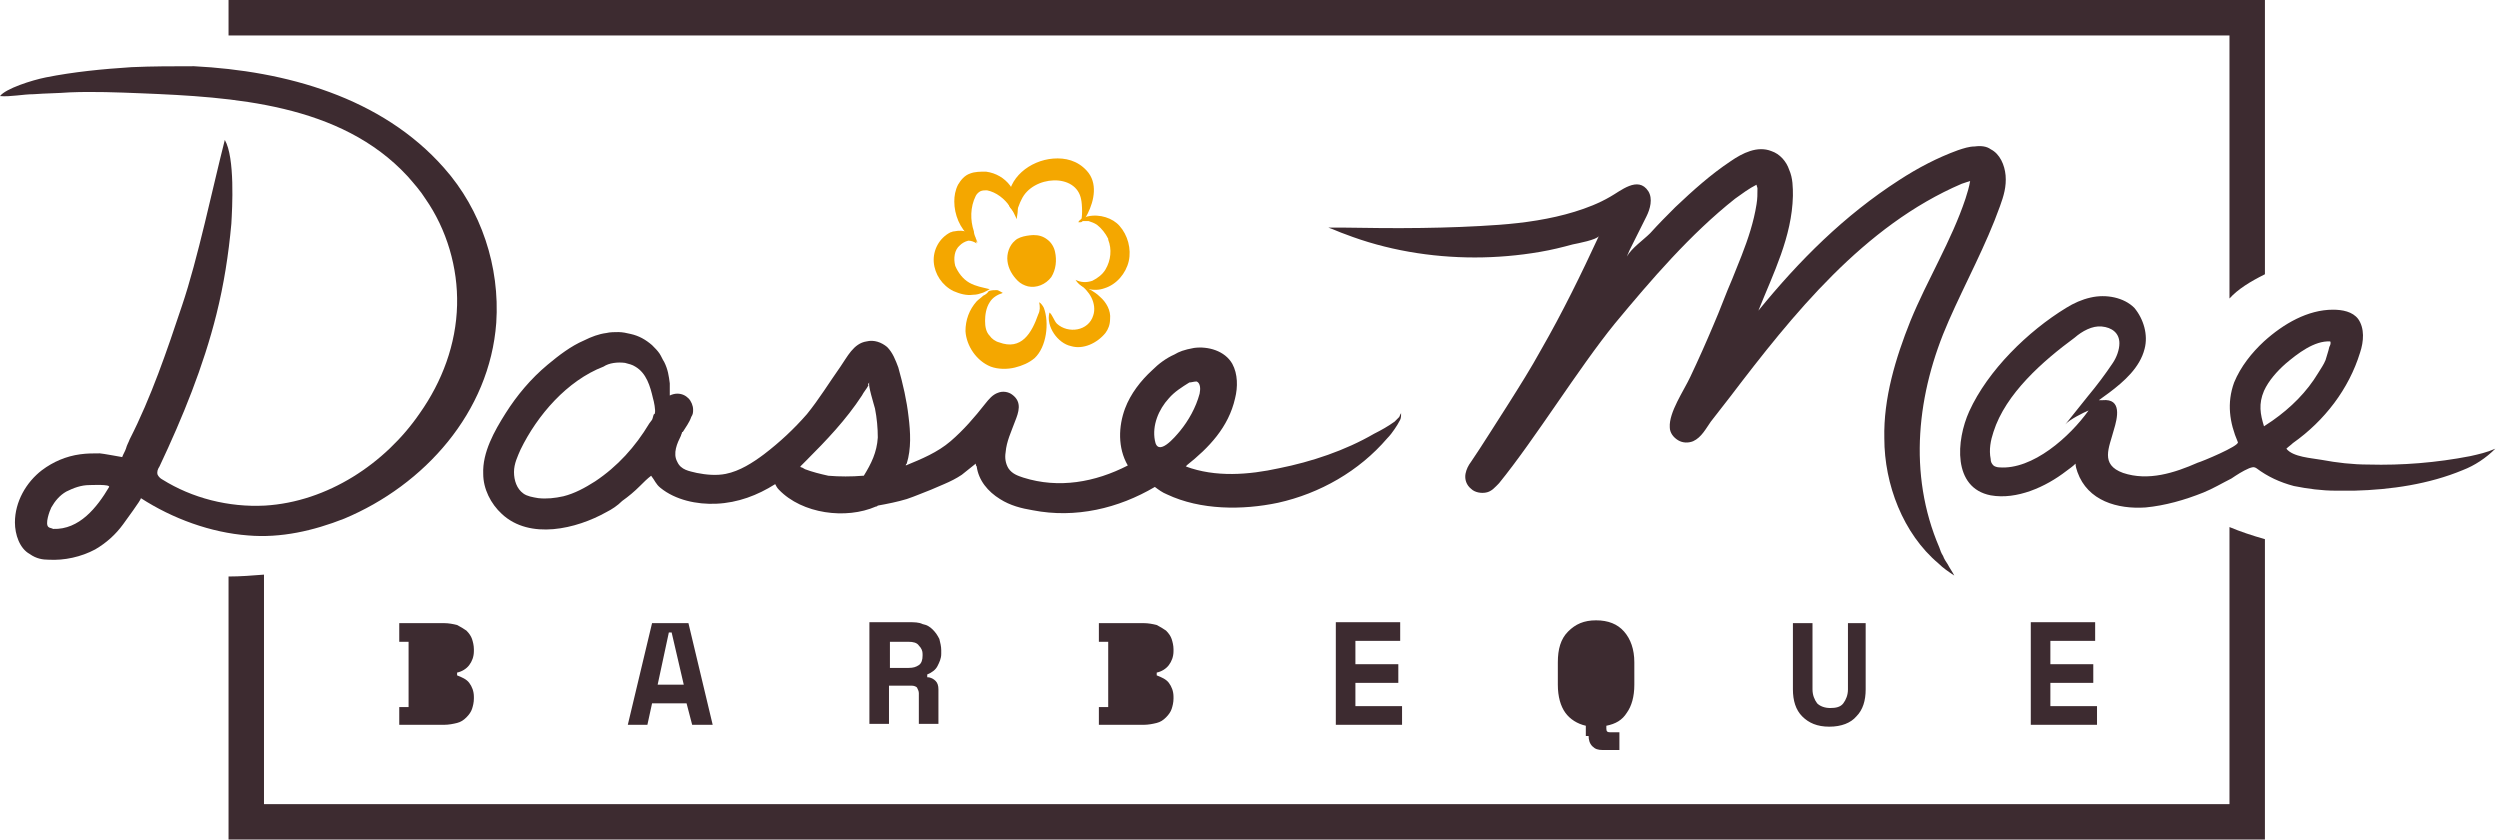
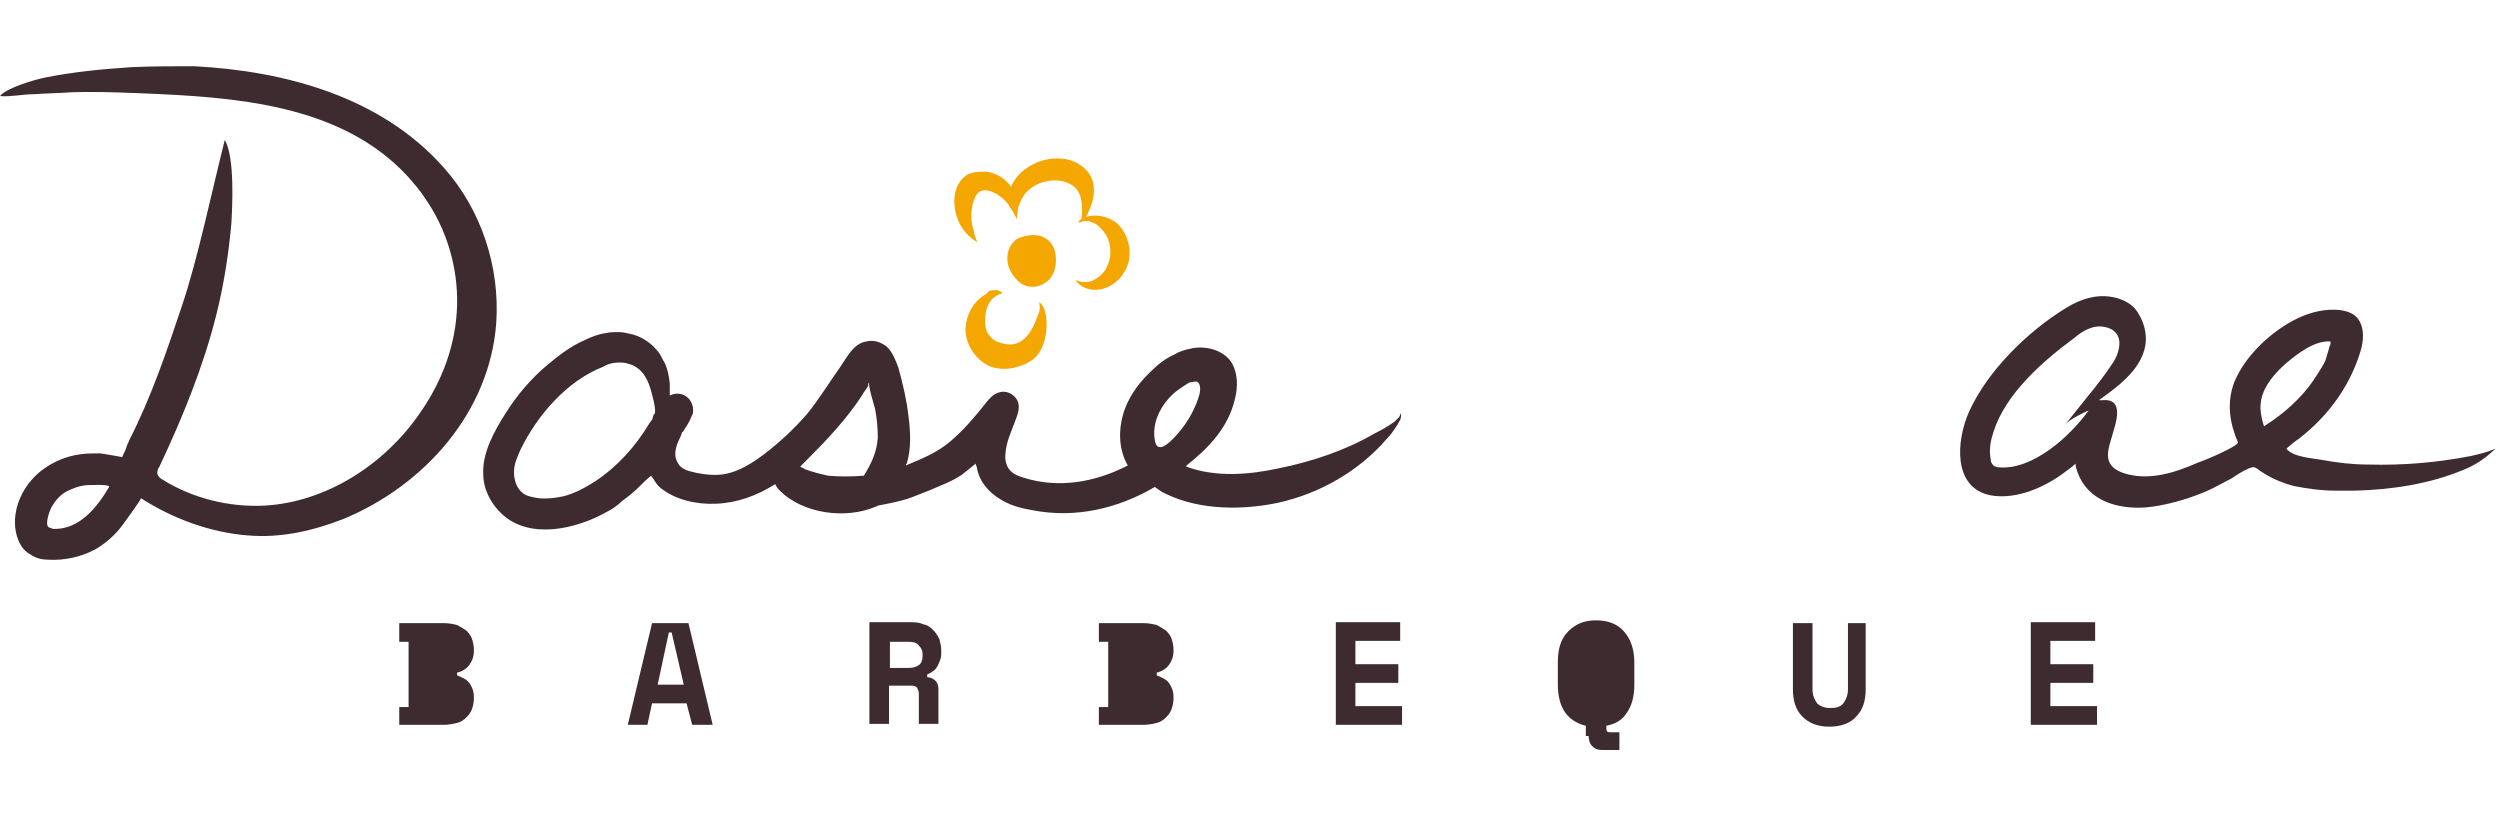
<svg xmlns="http://www.w3.org/2000/svg" version="1.1" id="Layer_1" x="0px" y="0px" viewBox="0 0 268 90" style="enable-background:new 0 0 268 90;" xml:space="preserve">
  <style type="text/css">
	.st0{fill:#3D2B30;}
	.st1{fill:#F4A700;}
</style>
  <g>
-     <path class="st0" d="M28.3,61.6c-1.3,0.1-2.5,0.2-3.8,0.2V90h218.3V57.8c-1.4-0.4-2.6-0.8-3.8-1.3v29.7H28.3V61.6z M242.8,29.4V0   H24.5v3.8l214.5,0v28.2C239.9,31,241.2,30.2,242.8,29.4" />
    <path class="st0" d="M35.6,52.8C35.6,52.8,35.5,52.8,35.6,52.8C35.5,52.8,35.6,52.8,35.6,52.8 M5.2,56.5c-0.4-0.3,0.1-1.7,0.3-2.1   c0.4-0.7,0.9-1.3,1.6-1.7C7.9,52.3,8.7,52,9.6,52c0.3,0,2.2-0.1,2.1,0.2c-1.3,2.2-3.2,4.6-6,4.5C5.5,56.6,5.3,56.6,5.2,56.5   C5.2,56.5,5.2,56.5,5.2,56.5 M14.1,7.2C11,7.4,7.9,7.7,4.9,8.3c-1.5,0.3-4.3,1.2-4.9,2c1.1,0.1,2.5-0.2,3.6-0.2   C4.9,10,6.2,10,7.5,9.9c2.5-0.1,5.1,0,7.6,0.1c9.9,0.4,21.4,1.1,28.6,8.9c0.7,0.8,1.4,1.6,1.9,2.4c2.3,3.3,3.5,7.4,3.4,11.4   c-0.1,4.2-1.6,8.2-4,11.6c-3.7,5.4-9.9,9.5-16.6,9.9c-3.9,0.2-7.8-0.8-11-2.8c-0.2-0.1-0.4-0.3-0.5-0.5c-0.1-0.3,0-0.6,0.2-0.9   c2.5-5.3,4.7-10.7,6.1-16.3c0.8-3.2,1.3-6.4,1.6-9.7c0.1-1.7,0.4-7.1-0.7-9c-1.3,5.1-2.9,12.8-4.6,17.8c-1.6,4.8-3.3,9.8-5.6,14.3   c-0.1,0.3-0.3,0.6-0.4,1c-0.1,0.3-0.3,0.6-0.4,0.9c0,0-2.2-0.4-2.4-0.4c-0.7,0-1.4,0-2.1,0.1c-1.5,0.2-2.9,0.8-4.1,1.7   c-1.7,1.3-2.9,3.4-2.9,5.6c0,1.3,0.5,2.8,1.6,3.4C3.9,59.9,4.6,60,5.2,60c1.7,0.1,3.5-0.3,5-1.1c1.2-0.7,2.2-1.6,3-2.7   c0.2-0.3,2-2.7,1.9-2.8c3.4,2.2,7.5,3.7,11.5,4c3.5,0.3,7-0.5,10.3-1.8c8.6-3.6,15.6-11.4,16.3-21c0.4-6-1.6-12.1-5.6-16.6   c-6.7-7.6-17-10.4-26.8-10.9C18.6,7.1,16.3,7.1,14.1,7.2" />
    <path class="st0" d="M213.4,49.8L213.4,49.8C213.4,49.8,213.4,49.8,213.4,49.8L213.4,49.8 M213.3,49.6   C213.3,49.6,213.3,49.6,213.3,49.6L213.3,49.6C213.3,49.6,213.3,49.6,213.3,49.6 M250.4,36.7L250.4,36.7   C250.4,36.7,250.4,36.7,250.4,36.7C250.4,36.7,250.4,36.7,250.4,36.7 M249.8,36.6c0.1,0.2,0,0.4-0.1,0.6c-0.1,0.5-0.3,1-0.4,1.4   c-0.2,0.5-0.5,0.9-0.8,1.4c-1.2,2-2.9,3.7-4.9,5.1c-0.3,0.2-0.6,0.4-0.9,0.6c-0.4-1.3-0.6-2.4,0-3.8c0.5-1.1,1.4-2.1,2.3-2.9   C246.3,37.9,248.1,36.5,249.8,36.6 M225.3,35c1.1,0.1,1.9,0.7,1.9,1.8c0,0.7-0.3,1.5-0.7,2.1c-0.8,1.2-1.7,2.4-2.7,3.6   c-0.8,1-1.6,2-2.4,3c0.4-0.5,2-1.3,2.5-1.5c-2,2.8-6,6.4-9.6,6.1c-0.2,0-0.5-0.1-0.6-0.2c-0.2-0.2-0.3-0.4-0.3-0.7   c-0.2-1,0-2,0.3-2.9c1.3-4.1,5.3-7.6,8.7-10.1C223.2,35.5,224.3,34.9,225.3,35 M224.1,31.9c-0.9,0.2-1.8,0.6-2.6,1.1   c-4.1,2.5-8.4,6.7-10.4,11.1c-1.4,3.1-1.8,8.2,2.3,9c2.8,0.5,5.9-0.9,8.1-2.6c0.4-0.3,0.7-0.5,1-0.8c0,0.3,0.1,0.6,0.2,0.9   c1.1,3.1,4.3,4,7.3,3.8c2.1-0.2,4.2-0.8,6.2-1.6c1-0.4,2-1,3-1.5c0.6-0.4,1.2-0.8,1.9-1.1c0.3-0.1,0.5-0.2,0.8,0   c1.2,0.9,2.5,1.5,4,1.9c1.5,0.3,3,0.5,4.5,0.5c0.7,0,1.4,0,2,0c3.9-0.1,8-0.7,11.6-2.2c1.3-0.5,2.5-1.3,3.5-2.3   c-0.9,0.4-1.8,0.6-2.7,0.8c-3.6,0.7-7.3,1-10.9,0.9c-1.7,0-3.4-0.2-5-0.5c-1.1-0.2-3.1-0.3-3.8-1.2c0.2-0.2,0.5-0.4,0.7-0.6   c3.4-2.4,6-5.8,7.2-9.7c0.4-1.2,0.5-2.6-0.2-3.6c-0.6-0.8-1.7-1-2.7-1c-2.7,0-5.3,1.5-7.4,3.4c-1.3,1.2-2.5,2.7-3.2,4.4   c-0.8,2.2-0.5,4.3,0.4,6.4c0.2,0.4-3.9,2.1-4.3,2.2c-2.5,1.1-5.3,2-8,1.1c-2.5-0.9-1.5-2.7-1-4.6c0.4-1.3,0.9-3.4-1.2-3.2   c-0.1,0-0.2,0-0.4,0c0.4-0.3,0.7-0.5,1.1-0.8c1.6-1.2,3.3-2.7,3.8-4.7c0.4-1.5-0.1-3.2-1.1-4.4C227.7,31.9,225.8,31.5,224.1,31.9" />
-     <path class="st0" d="M211.7,15.7c-0.6,0-1.2,0.2-1.8,0.4c-2.2,0.8-4.3,1.9-6.3,3.2c-5.9,3.8-10.7,8.6-15.1,14   c1.6-4,3.6-7.9,3.7-12.3c0-0.9,0-1.9-0.4-2.8c-0.3-0.9-1-1.7-1.9-2c-1.5-0.6-3.1,0.2-4.4,1.1c-2.1,1.4-4,3.1-5.9,4.9   c-0.9,0.9-1.8,1.8-2.7,2.8c-0.7,0.7-2,1.6-2.5,2.5c0.1-0.2,0.2-0.5,0.3-0.7c0.6-1.2,1.2-2.4,1.8-3.6c0.4-0.8,0.7-1.9,0.2-2.7   c-1.1-1.7-3,0-4.1,0.6c-1.2,0.7-2.5,1.2-3.8,1.6c-2.6,0.8-5.4,1.2-8.1,1.4c-5.5,0.4-11.1,0.4-16.6,0.3c-0.6,0-1.1,0-1.7,0   c0.6,0.2,1.2,0.5,1.8,0.7c4.4,1.7,9.2,2.5,13.9,2.5c2.3,0,4.7-0.2,7-0.6c1.2-0.2,2.4-0.5,3.5-0.8c0.5-0.1,2.6-0.5,2.8-0.9   c-1.9,4.1-3.9,8.2-6.2,12.2c-1.1,2-2.3,3.9-3.5,5.8c-0.9,1.4-3.1,4.9-4,6.2c-0.3,0.4-0.5,0.8-0.6,1.3c-0.1,0.6,0.1,1.2,0.6,1.6   c0.4,0.4,1.1,0.5,1.6,0.4c0.6-0.1,1-0.6,1.4-1c3.9-4.8,8.5-12.3,12.4-17.1c3.9-4.7,8.1-9.6,12.9-13.4c0.7-0.5,1.5-1.1,2.3-1.5   c0,0,0,0,0,0c0,0.1,0.1,0.3,0.1,0.4c0,0.6,0,1.1-0.1,1.7c-0.3,1.9-0.9,3.7-1.6,5.5c-0.3,0.8-0.7,1.7-1,2.5c-0.7,1.6-1.3,3.3-2,4.9   c-0.8,1.9-1.6,3.7-2.5,5.6c-0.7,1.5-2.3,3.8-2.2,5.4c0,0.6,0.4,1.1,0.9,1.4c0.5,0.3,1.1,0.3,1.6,0.1c0.9-0.4,1.4-1.4,1.9-2.1   c0.7-0.9,1.4-1.8,2.1-2.7c6.7-8.8,14.3-18.3,24.8-22.8c0,0,0,0,0,0c0,0,0,0,0,0c0.3-0.1,0.6-0.2,0.9-0.3c-0.1,0.6-0.3,1.3-0.5,1.9   c-1.5,4.5-4.1,8.7-5.9,13.1c-1.6,4-2.9,8.3-2.8,12.6c0,4.9,2,10.2,5.8,13.4c0.5,0.5,1.1,0.9,1.7,1.3c-0.2-0.4-0.5-0.8-0.7-1.2   c-0.2-0.3-0.4-0.6-0.5-0.9c-0.2-0.3-0.3-0.6-0.4-0.9c-3.4-7.9-2.4-16.6,1-24.3c1.8-4.1,4-8.1,5.5-12.3c0.4-1.1,0.7-2.1,0.6-3.3   c-0.1-1.1-0.6-2.3-1.6-2.8C213,15.7,212.4,15.6,211.7,15.7" />
    <path class="st0" d="M64.9,50.8C64.9,50.8,64.9,50.8,64.9,50.8C64.9,50.8,64.9,50.8,64.9,50.8 M70,43C70,43,70,43.1,70,43   C70,43.1,70,43,70,43 M149.1,45.3C149,45.3,149,45.3,149.1,45.3C149,45.3,149,45.3,149.1,45.3 M93.2,41c-0.2,0.2,0.5,2.4,0.6,2.8   c0.2,1,0.3,2.1,0.3,3.1c-0.1,1.6-0.7,2.8-1.5,4.1c0,0,0,0,0,0c0,0-0.1,0-0.1,0c-1.2,0.1-2.5,0.1-3.7,0c-0.9-0.2-1.7-0.4-2.5-0.7   c-0.2-0.1-0.3-0.2-0.4-0.2c0,0-0.1,0-0.1-0.1c0.2-0.2,0.4-0.4,0.6-0.6c2.2-2.2,4.3-4.4,6-7c0.2-0.4,0.5-0.7,0.7-1.1   C93,41.2,93.1,41.1,93.2,41 M67,38.9c0.4,0.1,0.8,0.2,1.1,0.4c1.2,0.7,1.6,2.1,1.9,3.4c0.1,0.3,0.3,1.3,0.2,1.6c0,0,0,0.1-0.1,0.1   C70,44.6,70,44.8,69.9,45c-0.1,0.1-0.2,0.3-0.3,0.4c-1.5,2.5-3.4,4.6-5.8,6.2c-1.1,0.7-2.2,1.3-3.4,1.6c-0.9,0.2-1.8,0.3-2.7,0.2   c-0.6-0.1-1.2-0.2-1.6-0.5c-0.7-0.5-1-1.4-1-2.3c0-0.9,0.4-1.7,0.7-2.4c1.8-3.7,5-7.4,8.9-8.9C65.3,38.9,66.2,38.8,67,38.9    M128.2,40.9c0,0,0.1,0,0.1,0c0.4,0.2,0.4,0.8,0.3,1.3c-0.4,1.5-1.2,2.9-2.1,4c-0.5,0.6-2.4,2.9-2.7,1c-0.3-1.6,0.4-3.3,1.5-4.5   c0.6-0.7,1.4-1.2,2.2-1.7C127.7,41,128,40.9,128.2,40.9 M125.9,38c-0.9,0.4-1.7,1-2.4,1.7c-1.2,1.1-2.3,2.5-2.9,4.1   c-0.7,1.9-0.8,4.2,0.3,6.1c-3.5,1.8-7.4,2.5-11.2,1.3c-0.6-0.2-1.2-0.4-1.6-1c-0.3-0.5-0.4-1.1-0.3-1.7c0.1-1.2,0.6-2.2,1-3.3   c0.4-1,0.8-2.1-0.3-2.9c-0.4-0.3-1-0.4-1.5-0.2c-0.6,0.2-1,0.7-1.4,1.2c-1.1,1.4-2.3,2.8-3.7,4c-1.4,1.2-3.1,1.9-4.8,2.6   c0-0.1,0-0.1,0.1-0.2c0.5-1.6,0.4-3.4,0.2-5c-0.2-1.8-0.6-3.5-1.1-5.3c-0.3-0.8-0.6-1.6-1.2-2.2c-0.6-0.5-1.4-0.8-2.2-0.6   c-1.4,0.2-2.1,1.7-2.8,2.7c-1.2,1.7-2.3,3.5-3.6,5.1c-1.4,1.6-2.9,3-4.6,4.3c-1.2,0.9-2.6,1.8-4.1,2.1c-1,0.2-2.1,0.1-3.1-0.1   c-0.8-0.2-1.7-0.3-2.1-1.2c-0.5-0.9,0-2,0.4-2.8c0-0.1,0.1-0.2,0.1-0.3c0,0,0-0.1,0.1-0.1c0.3-0.5,0.7-1,0.9-1.6   c0.2-0.3,0.2-0.5,0.2-0.8c0-0.4-0.2-0.9-0.5-1.2c-0.3-0.3-0.7-0.5-1.2-0.5c-0.3,0-0.6,0.1-0.8,0.2c0-0.4,0-0.8,0-1.3   c-0.1-0.8-0.2-1.5-0.6-2.3c-0.2-0.3-0.3-0.6-0.5-0.9c-0.2-0.3-0.5-0.6-0.8-0.9c-0.7-0.6-1.4-1-2.3-1.2c-0.4-0.1-0.9-0.2-1.3-0.2   c-0.4,0-0.9,0-1.3,0.1c-0.8,0.1-1.6,0.4-2.4,0.8c-1.4,0.6-2.7,1.6-3.9,2.6c-1.8,1.5-3.3,3.3-4.5,5.2c-1.2,1.9-2.5,4.2-2.4,6.5   c0,1.6,0.8,3.2,2,4.3c3,2.8,8,1.6,11.2-0.2c0.6-0.3,1.2-0.7,1.7-1.2c0.7-0.5,1.3-1,1.9-1.6c0.4-0.4,0.8-0.8,1.2-1.1   c0.4,0.5,0.5,0.9,1,1.3c1.6,1.3,3.9,1.8,6,1.7c2.3-0.1,4.4-0.9,6.3-2.1c0,0,0,0,0,0c0.1,0.2,0.2,0.4,0.4,0.6   c2.5,2.6,7.2,3.2,10.4,1.8c0.1,0,0.1,0,0.2-0.1c1.1-0.2,2.1-0.4,3.1-0.7c0.9-0.3,1.8-0.7,2.6-1c0.5-0.2,0.9-0.4,1.4-0.6   c0.7-0.3,1.3-0.6,1.9-1c0.5-0.4,1-0.8,1.5-1.2c0,0.1,0,0.2,0.1,0.3c0.2,1.5,1.2,2.7,2.5,3.5c1.1,0.7,2.3,1,3.5,1.2   c4.6,0.9,9.2-0.2,13.1-2.5c0.4,0.3,0.8,0.6,1.3,0.8c3.6,1.7,8.1,1.7,11.9,0.9c4.5-1,8.7-3.4,11.7-6.9c0.3-0.3,0.6-0.7,0.8-1   c0.2-0.3,0.4-0.6,0.6-1c0.1-0.2,0.1-0.5,0.1-0.8c0,0,0,0.1,0,0.1c0,0,0,0,0,0c-0.1,0.1-0.1,0.2-0.2,0.4c-0.2,0.2-0.3,0.3-0.5,0.5   c-0.7,0.5-1.4,0.9-2.2,1.3c-3.1,1.8-6.7,3-10.2,3.7c-3.2,0.7-6.8,1-10-0.2c0,0,0.1,0,0.1-0.1c2.4-1.9,4.5-4.1,5.2-7.2   c0.3-1.2,0.3-2.6-0.3-3.7c-0.8-1.4-2.6-1.9-4.1-1.7C126.9,37.5,126.4,37.7,125.9,38" />
    <path class="st0" d="M121.6,33.3L121.6,33.3C121.6,33.3,121.6,33.3,121.6,33.3C121.6,33.3,121.6,33.3,121.6,33.3" />
    <path class="st1" d="M106.8,31.8C106.8,31.8,106.8,31.8,106.8,31.8C106.8,31.8,106.8,31.8,106.8,31.8 M107,31.7   C107,31.7,107,31.7,107,31.7C107,31.7,107,31.7,107,31.7 M105.4,31.7c-0.2,0.2-0.5,0.4-0.7,0.6c-0.8,0.9-1.2,2-1.2,3.2   c0.1,1.6,1.2,3.2,2.7,3.8c0.8,0.3,1.8,0.3,2.6,0.1c0.8-0.2,1.5-0.5,2.1-1c1.3-1.2,1.6-3.8,1-5.4c-0.1-0.2-0.3-0.5-0.5-0.6   c0.1,0.5,0.1,0.9-0.1,1.3c-0.7,2-1.8,3.9-4.2,3c-0.4-0.1-0.8-0.4-1-0.7c-0.4-0.4-0.5-1-0.5-1.6c0-0.6,0.1-1.4,0.5-2   c0.3-0.5,0.8-0.8,1.4-1c0,0-0.5-0.3-0.6-0.3c-0.3,0-0.6,0-0.9,0.1C105.8,31.5,105.6,31.6,105.4,31.7" />
-     <path class="st1" d="M117.2,33.8C117.2,33.8,117.2,33.8,117.2,33.8C117.2,33.8,117.2,33.8,117.2,33.8 M116,31   C116,31,116.1,31,116,31C116.1,31,116,31,116,31 M115.7,30.4c0.5,0.4,1,0.9,1.3,1.5c0.3,0.6,0.4,1.3,0.2,1.9   c-0.5,1.7-2.7,2-3.9,0.9c-0.3-0.3-0.5-1-0.8-1.2c-0.4,1.5,0.9,3.3,2.3,3.6c1.3,0.4,2.8-0.3,3.7-1.4c0.3-0.4,0.5-0.9,0.5-1.5   c0.1-0.9-0.4-1.8-1.1-2.4C117.3,31.2,116.5,30.9,115.7,30.4" />
    <path class="st1" d="M116.6,23.2c-0.1,0-0.2,0.1-0.4,0.1c-0.2,0.1-0.5,0.3-0.6,0.5c0,0,0,0,0,0c0,0,0,0,0,0c0.1,0.1,0.1,0,0.2,0   c0.1,0,0.2-0.1,0.3-0.1c0.2,0,0.4,0,0.6,0c0.3,0.1,0.6,0.2,0.9,0.4c0.5,0.4,0.9,0.9,1.2,1.5c0,0,0,0.1,0,0.1c0.4,1,0.3,2.2-0.3,3.2   c-0.3,0.5-0.8,0.9-1.4,1.2c-0.6,0.2-1.2,0.2-1.8-0.1c0.6,1,2,1.3,3.1,0.9c1.3-0.4,2.3-1.6,2.6-2.9c0.3-1.3-0.1-2.8-1-3.8   C119.3,23.4,117.9,22.9,116.6,23.2" />
    <path class="st1" d="M112.9,17c-2.5,0.2-4.9,2.1-4.8,4.6c0,0.4,0.1,0.6,0.4,0.9c0.4,0.6,0.5,0.1,0.7-0.4c0.1-0.3,0.2-0.5,0.3-0.7   c1.2-2.6,5.9-2.9,6.4,0c0.1,0.4,0.2,2.1-0.1,2.5c0.4-0.3,0.6-0.6,0.8-1c0.7-1.4,1.1-3.3-0.1-4.6C115.5,17.2,114.2,16.9,112.9,17" />
    <path class="st1" d="M104,18.6c-0.6,0.2-1,0.7-1.3,1.2c-0.3,0.6-0.4,1.2-0.4,1.8c0,1.4,0.6,2.9,1.7,3.8c0.2,0.2,0.5,0.4,0.8,0.6   c0-0.1-0.1-0.1-0.1-0.2c0,0,0,0,0,0c0-0.1-0.1-0.2-0.1-0.3c-0.1-0.2-0.2-0.5-0.2-0.7c-0.4-1.2-0.4-2.6,0.2-3.8   c0.1-0.2,0.3-0.4,0.5-0.5c0.2-0.1,0.5-0.1,0.7-0.1c1,0.2,1.9,0.9,2.5,1.8c0.3,0.4,0.5,0.9,0.7,1.3c0-0.3,0.1-0.6,0.1-0.9   c0.1-2-1.2-3.9-3.4-4.2C105.1,18.4,104.5,18.4,104,18.6C104,18.6,104,18.6,104,18.6" />
-     <path class="st1" d="M102.3,24.8c-0.2,0-0.3,0.1-0.4,0.1c-1.2,0.6-1.9,1.9-1.8,3.2c0.1,1.3,0.9,2.5,2.1,3.1   c0.7,0.3,1.4,0.5,2.1,0.4c0.4,0,0.7-0.1,1-0.2c0.1,0,0.8-0.4,0.8-0.4c-0.8-0.2-1.5-0.3-2.2-0.7c-0.7-0.4-1.2-1.1-1.5-1.8   c-0.2-0.8-0.1-1.7,0.5-2.2c0.2-0.2,0.5-0.4,0.9-0.5c0.3,0,0.6,0.1,0.9,0.3C104.3,24.8,103.3,24.6,102.3,24.8" />
    <path class="st1" d="M110.8,25.2c0.1,0-1.4,0-2,0.6c-0.6,0.5-0.9,1.4-0.8,2.2c0.1,0.8,0.5,1.5,1.1,2.1c0.3,0.3,0.7,0.5,1.1,0.6   c0.9,0.2,1.9-0.2,2.5-1c0.5-0.8,0.6-1.8,0.4-2.7c-0.1-0.5-0.4-1-0.8-1.3C111.8,25.3,111.3,25.2,110.8,25.2" />
    <path class="st0" d="M217.7,77.7h7.1v-2h-5v-2.5h4.6v-2h-4.6v-2.5h4.8v-2h-6.9V77.7z M198.1,66.8v7.1c0,0.6-0.2,1.1-0.5,1.5   c-0.3,0.4-0.8,0.5-1.4,0.5c-0.6,0-1.1-0.2-1.4-0.5c-0.3-0.4-0.5-0.9-0.5-1.5v-7.1h-2.1v7.1c0,1.2,0.3,2.2,1,2.9   c0.7,0.7,1.6,1.1,2.9,1.1s2.3-0.4,2.9-1.1c0.7-0.7,1-1.7,1-2.9v-7.1H198.1z M170.3,78.9c0,0.4,0.1,0.8,0.4,1.1   c0.3,0.3,0.6,0.4,1.1,0.4h1.8v-1.9h-1c-0.3,0-0.4-0.1-0.4-0.4v-0.3c1-0.2,1.7-0.6,2.2-1.4c0.5-0.7,0.8-1.7,0.8-3V71   c0-1.4-0.4-2.5-1.1-3.3c-0.7-0.8-1.7-1.2-3-1.2c-1.3,0-2.2,0.4-3,1.2s-1.1,1.9-1.1,3.3v2.4c0,1.3,0.3,2.3,0.8,3   c0.5,0.7,1.3,1.2,2.2,1.4V78.9z M143.2,77.7h7.1v-2h-5v-2.5h4.6v-2h-4.6v-2.5h4.8v-2h-6.9V77.7z M117.8,77.7h4.8   c0.5,0,1-0.1,1.4-0.2c0.4-0.1,0.7-0.3,1-0.6c0.3-0.3,0.5-0.6,0.6-0.9s0.2-0.7,0.2-1.1v-0.2c0-0.6-0.2-1.1-0.5-1.5   c-0.3-0.4-0.8-0.6-1.3-0.8v-0.3c0.5-0.1,1-0.4,1.3-0.8c0.3-0.4,0.5-0.9,0.5-1.5v-0.2c0-0.4-0.1-0.8-0.2-1.1   c-0.1-0.3-0.3-0.6-0.6-0.9c-0.3-0.2-0.6-0.4-1-0.6c-0.4-0.1-0.9-0.2-1.4-0.2h-4.8v2h1v7h-1V77.7z M95.4,68.8h2   c0.5,0,0.9,0.1,1.1,0.4c0.3,0.3,0.4,0.6,0.4,0.9v0.2c0,0.4-0.1,0.8-0.4,1c-0.3,0.2-0.6,0.3-1.1,0.3h-2V68.8z M100.6,73.9   c0-0.4-0.1-0.7-0.3-0.9c-0.2-0.2-0.5-0.4-0.9-0.4v-0.3c0.5-0.2,0.9-0.5,1.1-0.9c0.2-0.4,0.4-0.8,0.4-1.3v-0.4   c0-0.4-0.1-0.8-0.2-1.2c-0.2-0.4-0.4-0.7-0.7-1c-0.3-0.3-0.6-0.5-1.1-0.6c-0.4-0.2-0.9-0.2-1.5-0.2h-4.2v10.9h2.1v-4.1h2.4   c0.3,0,0.5,0.1,0.6,0.2c0.1,0.2,0.2,0.4,0.2,0.6v3.3h2.1V73.9z M71.7,67.8H72l1.3,5.6h-2.8L71.7,67.8z M74.2,77.7h2.2l-2.6-10.9   h-3.9l-2.6,10.9h2.1l0.5-2.3h3.7L74.2,77.7z M42.8,77.7h4.8c0.5,0,1-0.1,1.4-0.2c0.4-0.1,0.7-0.3,1-0.6c0.3-0.3,0.5-0.6,0.6-0.9   s0.2-0.7,0.2-1.1v-0.2c0-0.6-0.2-1.1-0.5-1.5c-0.3-0.4-0.8-0.6-1.3-0.8v-0.3c0.5-0.1,1-0.4,1.3-0.8c0.3-0.4,0.5-0.9,0.5-1.5v-0.2   c0-0.4-0.1-0.8-0.2-1.1c-0.1-0.3-0.3-0.6-0.6-0.9c-0.3-0.2-0.6-0.4-1-0.6c-0.4-0.1-0.9-0.2-1.4-0.2h-4.8v2h1v7h-1V77.7z" />
  </g>
</svg>